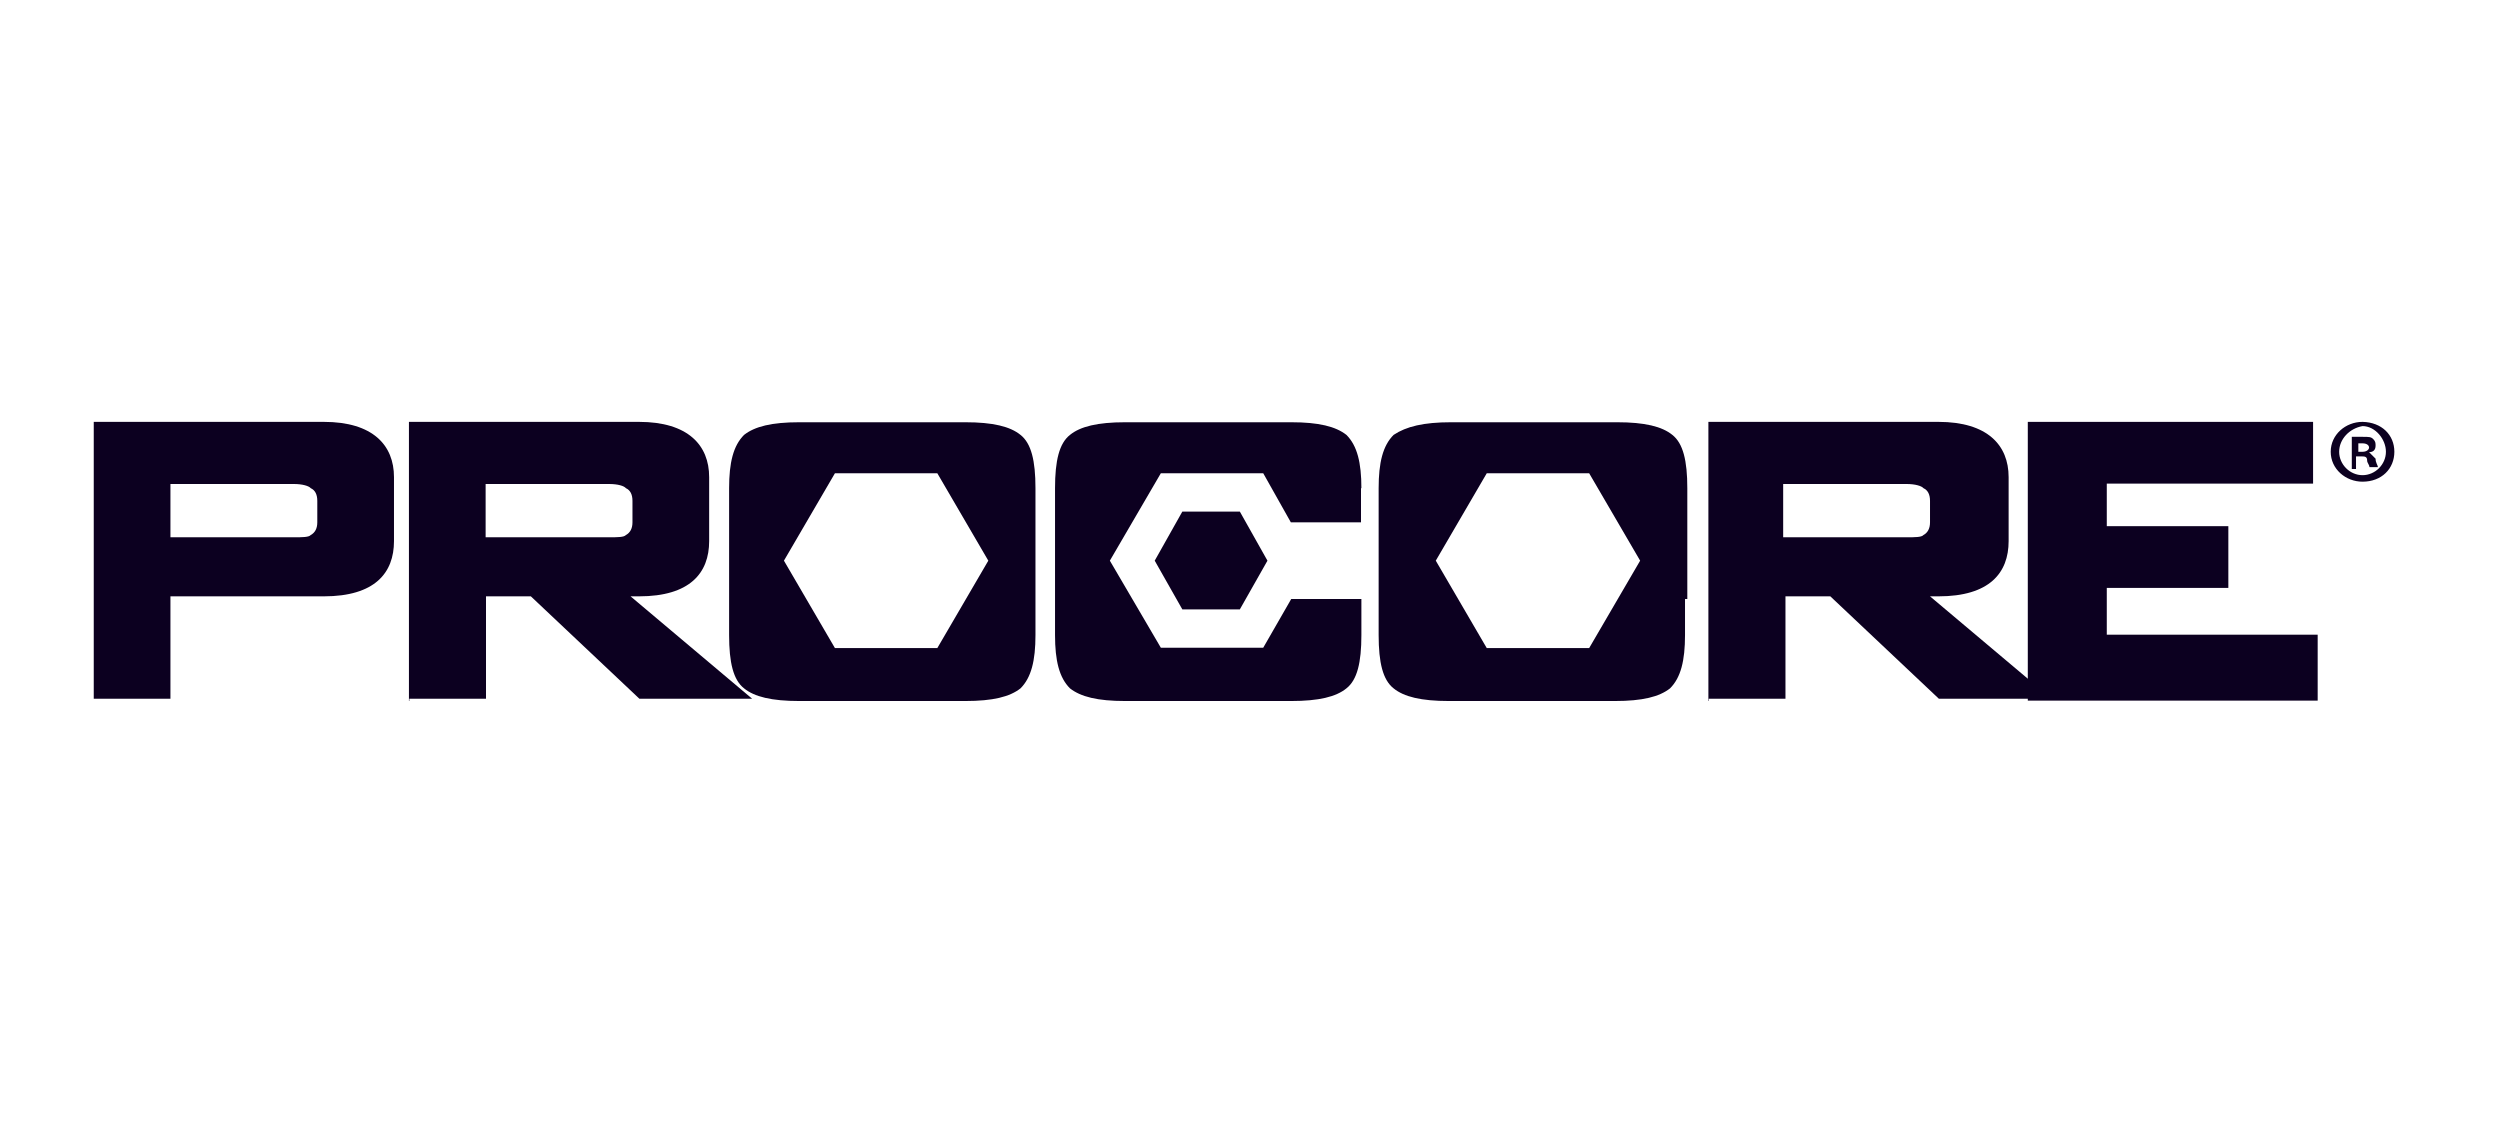
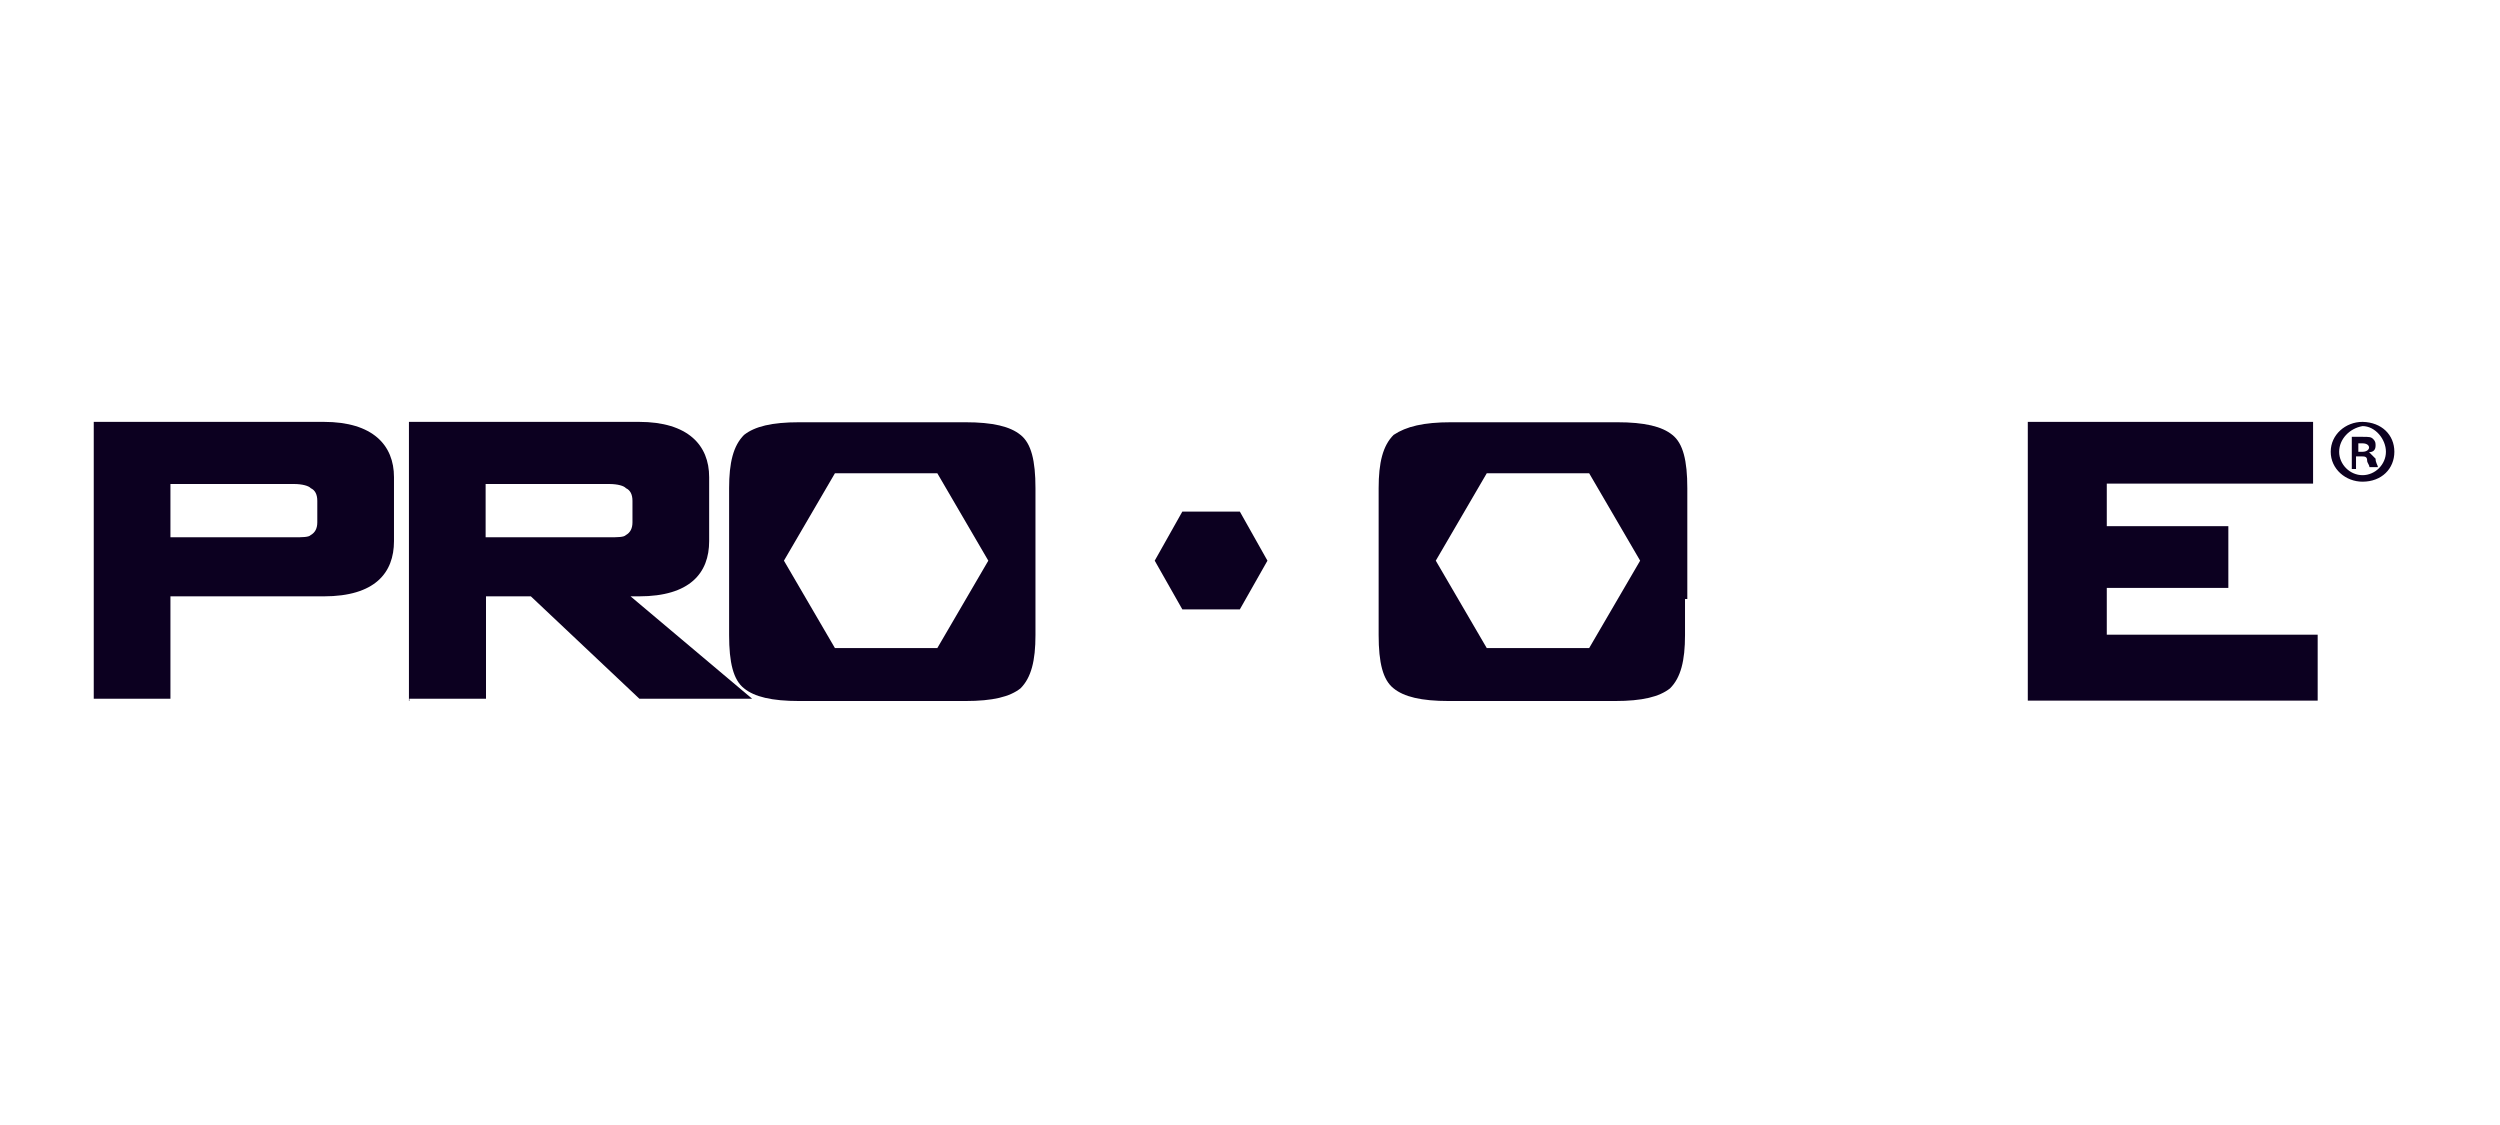
<svg xmlns="http://www.w3.org/2000/svg" width="160" height="72" viewBox="0 0 160 72" fill="none">
-   <path d="M87.129 31.245C87.129 29.601 86.859 28.521 86.172 27.834C85.485 27.294 84.405 27.024 82.638 27.024H72.012C70.245 27.024 69.141 27.294 68.478 27.834C67.791 28.374 67.522 29.479 67.522 31.245V40.644C67.522 42.288 67.791 43.368 68.478 44.055C69.166 44.595 70.245 44.865 72.012 44.865H82.638C84.405 44.865 85.509 44.595 86.172 44.055C86.859 43.515 87.129 42.411 87.129 40.644V38.337H82.638L80.847 41.454H74.294L71.031 35.883L74.294 30.288H80.847L82.614 33.429H87.104V31.245H87.129Z" fill="#0C0020" />
  <path d="M66.27 38.337V40.644C66.27 42.288 66 43.368 65.313 44.055C64.626 44.595 63.546 44.865 61.779 44.865H51.153C49.386 44.865 48.282 44.595 47.62 44.055C46.932 43.515 46.663 42.411 46.663 40.644V31.245C46.663 29.601 46.932 28.521 47.62 27.834C48.307 27.294 49.386 27.024 51.153 27.024H61.779C63.546 27.024 64.65 27.294 65.313 27.834C66 28.374 66.27 29.479 66.27 31.245V33.282V38.337ZM50.172 35.883L53.436 41.478H59.988L63.252 35.883L59.988 30.288H53.436L50.172 35.883Z" fill="#0C0020" />
  <path d="M107.841 38.337V40.644C107.841 42.288 107.571 43.368 106.883 44.055C106.196 44.595 105.117 44.865 103.35 44.865H92.724C90.957 44.865 89.853 44.595 89.19 44.055C88.503 43.515 88.233 42.411 88.233 40.644V31.245C88.233 29.601 88.503 28.521 89.19 27.834C90 27.294 91.104 27.024 92.871 27.024H103.497C105.264 27.024 106.368 27.294 107.031 27.834C107.718 28.374 107.988 29.479 107.988 31.245V33.282V38.337H107.841ZM91.89 35.883L95.153 41.478H101.706L104.969 35.883L101.706 30.288H95.153L91.89 35.883Z" fill="#0C0020" />
  <path d="M73.902 35.883L75.669 39H79.35L81.117 35.883L79.35 32.742H75.669L73.902 35.883Z" fill="#0C0020" />
  <path d="M6 44.865V27H20.724C23.865 27 25.215 28.497 25.215 30.534V34.632C25.215 36.669 23.988 38.166 20.724 38.166H10.908V44.718H6V44.865ZM18.81 30.976H10.908V34.386H18.81C19.35 34.386 19.767 34.386 19.89 34.239C20.16 34.092 20.307 33.822 20.307 33.429V32.055C20.307 31.638 20.16 31.368 19.89 31.245C19.767 31.098 19.35 30.976 18.81 30.976Z" fill="#0C0020" />
  <path d="M26.172 44.865V27H40.896C44.037 27 45.386 28.497 45.386 30.534V34.632C45.386 36.669 44.16 38.166 40.896 38.166H40.356L48.135 44.718H40.92L33.975 38.166H31.104V44.718H26.196V44.865H26.172ZM38.982 30.976H31.08V34.386H38.982C39.522 34.386 39.939 34.386 40.061 34.239C40.331 34.092 40.478 33.822 40.478 33.429V32.055C40.478 31.638 40.331 31.368 40.061 31.245C39.939 31.098 39.546 30.976 38.982 30.976Z" fill="#0C0020" />
-   <path d="M109.337 44.865V27H124.061C127.202 27 128.552 28.497 128.552 30.534V34.632C128.552 36.669 127.325 38.166 124.061 38.166H123.521L131.301 44.718H124.086L117.141 38.166H114.27V44.718H109.362V44.865H109.337ZM122.025 30.976H114.123V34.386H122.025C122.564 34.386 122.982 34.386 123.104 34.239C123.374 34.092 123.521 33.822 123.521 33.429V32.055C123.521 31.638 123.374 31.368 123.104 31.245C122.982 31.098 122.564 30.976 122.025 30.976Z" fill="#0C0020" />
  <path d="M129.779 44.865V27H148.037V30.951H134.834V33.675H142.614V37.626H134.834V40.62H148.331V44.84H129.779V44.865Z" fill="#0C0020" />
  <path d="M153.239 28.914C153.239 29.994 152.429 30.828 151.202 30.828C150.123 30.828 149.166 30.018 149.166 28.914C149.166 27.81 150.123 27 151.202 27C152.429 27.024 153.239 27.834 153.239 28.914ZM149.706 28.914C149.706 29.724 150.393 30.411 151.202 30.411C152.012 30.411 152.699 29.724 152.699 28.914C152.699 28.104 152.012 27.27 151.202 27.27C150.368 27.417 149.706 28.104 149.706 28.914ZM150.933 30.018H150.515V27.957C150.663 27.957 150.933 27.957 151.202 27.957C151.62 27.957 151.742 27.957 151.89 28.104C152.037 28.252 152.037 28.374 152.037 28.521C152.037 28.791 151.89 28.939 151.62 28.939C151.767 29.086 151.89 29.209 152.037 29.356C152.037 29.626 152.184 29.773 152.184 29.896H151.644C151.644 29.748 151.497 29.626 151.497 29.479C151.497 29.209 151.35 29.209 151.08 29.209H150.785V30.018H150.933ZM150.933 28.914H151.202C151.472 28.914 151.62 28.767 151.62 28.644C151.62 28.497 151.472 28.374 151.202 28.374C151.055 28.374 151.055 28.374 150.933 28.374V28.914Z" fill="#0C0020" />
</svg>